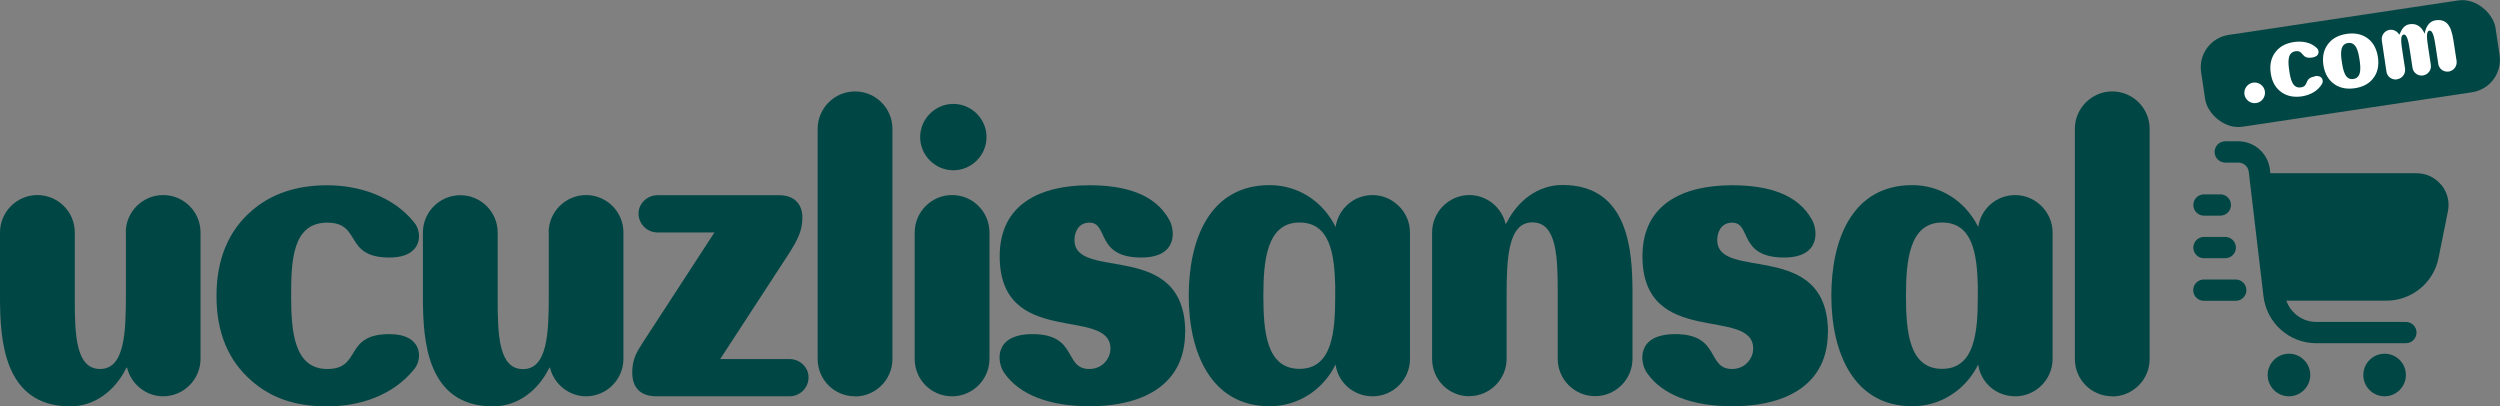
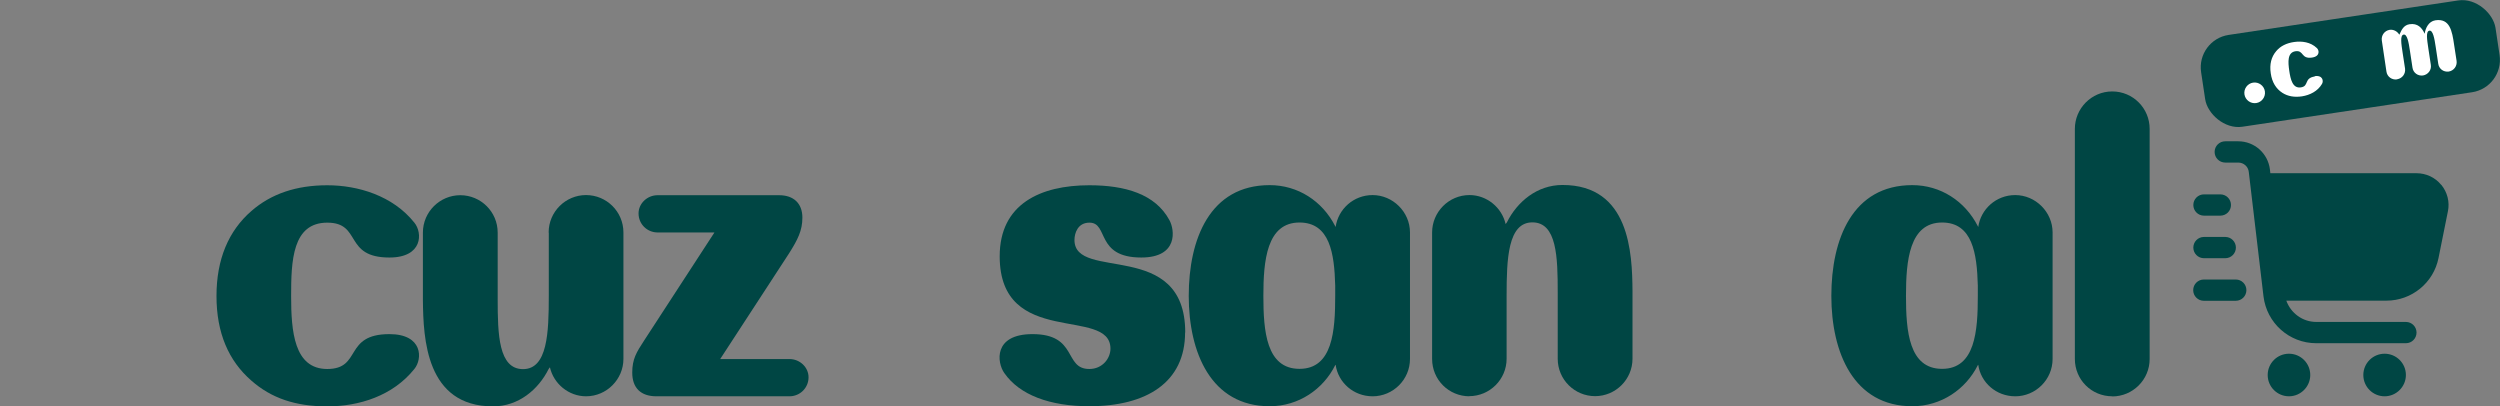
<svg xmlns="http://www.w3.org/2000/svg" id="katman_1" data-name="katman 1" viewBox="0 0 178.53 29.01">
  <rect x="0" y="0" width="178.53" height="29.01" fill="#808080" stroke="none" />
  <defs>
    <style>
      .cls-1 {
        fill: #fff;
      }

      .cls-1, .cls-2 {
        stroke-width: 0px;
      }

      .cls-2 {
        fill: #004644;
      }
    </style>
  </defs>
  <g>
-     <path class="cls-2" d="m8.98,16.6c0-1.48,1.21-2.67,2.67-2.67s2.67,1.18,2.67,2.67v9.03c0,1.45-1.19,2.67-2.67,2.67-1.24,0-2.31-.89-2.58-2.07l-.09.12c-.74,1.48-2.16,2.67-3.97,2.67C.21,29.01.03,24.15,0,21.43v-4.83c0-1.48,1.21-2.67,2.67-2.67s2.67,1.18,2.67,2.67v4.74c0,2.52.06,5.01,1.81,5.01s1.84-2.61,1.84-5.24v-4.5Z" />
    <path class="cls-2" d="m27.81,23.86c2.4,0,2.37,1.78,1.78,2.49-1.54,1.92-3.94,2.67-6.22,2.67s-4-.59-5.42-1.84c-1.63-1.42-2.49-3.41-2.49-6.04s.86-4.65,2.49-6.07c1.42-1.24,3.23-1.84,5.42-1.84s4.68.74,6.22,2.67c.59.71.62,2.49-1.78,2.49-3.29,0-1.95-2.49-4.44-2.49s-2.58,2.72-2.58,5.24.21,5.21,2.58,5.21c2.49,0,1.15-2.49,4.44-2.49Z" />
    <path class="cls-2" d="m39.18,16.6c0-1.48,1.21-2.67,2.67-2.67s2.67,1.18,2.67,2.67v9.03c0,1.45-1.19,2.67-2.67,2.67-1.24,0-2.31-.89-2.58-2.07l-.09.12c-.74,1.48-2.16,2.67-3.97,2.67-4.8,0-4.98-4.86-5.01-7.58v-4.83c0-1.48,1.21-2.67,2.67-2.67s2.67,1.18,2.67,2.67v4.74c0,2.52.06,5.01,1.81,5.01s1.84-2.61,1.84-5.24v-4.5Z" />
    <path class="cls-2" d="m56.38,28.3h-9.51c-1.1,0-1.72-.59-1.72-1.69,0-.98.3-1.45.86-2.31l5.01-7.7h-4.06c-.74,0-1.36-.59-1.36-1.36,0-.71.62-1.3,1.36-1.3h8.68c1.04,0,1.66.59,1.66,1.6,0,.92-.33,1.57-.95,2.55l-4.92,7.55h4.95c.74,0,1.36.59,1.36,1.3,0,.77-.62,1.36-1.36,1.36Z" />
-     <path class="cls-2" d="m61.06,28.3c-1.48,0-2.67-1.18-2.67-2.67V9.2c0-1.45,1.18-2.67,2.67-2.67s2.67,1.21,2.67,2.67v16.44c0,1.48-1.21,2.67-2.67,2.67Z" />
-     <path class="cls-2" d="m67.99,28.3c-1.48,0-2.67-1.18-2.67-2.67v-9.03c0-1.45,1.18-2.67,2.67-2.67s2.67,1.21,2.67,2.67v9.03c0,1.48-1.21,2.67-2.67,2.67Zm.09-16.14c-1.3,0-2.37-1.07-2.37-2.37s1.07-2.37,2.37-2.37,2.37,1.07,2.37,2.37-1.07,2.37-2.37,2.37Z" />
    <path class="cls-2" d="m84.63,23.74c0,3.55-2.73,5.27-6.84,5.27-2.81,0-4.98-.8-6.07-2.37-.53-.74-.8-2.78,2.01-2.78,3.26,0,2.22,2.49,4.06,2.49.95,0,1.51-.77,1.51-1.45,0-3.05-7.91,0-7.91-6.6,0-3.73,2.9-5.07,6.4-5.07,2.55,0,4.71.62,5.72,2.49.38.68.65,2.67-2.01,2.67-3.29,0-2.31-2.49-3.7-2.49-.83,0-1.07.74-1.07,1.24,0,2.99,7.91-.12,7.91,6.6Z" />
    <path class="cls-2" d="m98.02,28.3c-1.36,0-2.46-.98-2.64-2.25l-.03.03c-.86,1.72-2.61,2.93-4.68,2.93-4.18,0-5.78-3.82-5.78-7.88s1.51-7.91,5.78-7.91c2.01,0,3.76,1.13,4.68,2.93l.03.06c.18-1.27,1.27-2.28,2.64-2.28,1.45,0,2.67,1.21,2.67,2.67v9.03c0,1.48-1.21,2.67-2.67,2.67Zm-2.67-7.17v-.74c-.06-2.28-.38-4.5-2.55-4.5-2.34,0-2.58,2.72-2.58,5.24s.21,5.21,2.58,5.21,2.55-2.72,2.55-5.21Z" />
    <path class="cls-2" d="m104.94,28.3c-1.48,0-2.67-1.18-2.67-2.67v-9.03c0-1.45,1.18-2.67,2.67-2.67,1.24,0,2.31.89,2.58,2.07l.09-.12c.74-1.48,2.16-2.67,3.97-2.67,4.8,0,4.98,4.86,5,7.58v4.83c0,1.48-1.21,2.67-2.67,2.67s-2.67-1.18-2.67-2.67v-4.74c0-2.52-.06-5-1.81-5s-1.84,2.61-1.84,5.24v4.5c0,1.48-1.21,2.67-2.67,2.67Z" />
-     <path class="cls-2" d="m130.53,23.74c0,3.55-2.73,5.27-6.84,5.27-2.81,0-4.98-.8-6.07-2.37-.53-.74-.8-2.78,2.01-2.78,3.26,0,2.22,2.49,4.06,2.49.95,0,1.51-.77,1.51-1.45,0-3.05-7.91,0-7.91-6.6,0-3.73,2.9-5.07,6.4-5.07,2.55,0,4.71.62,5.72,2.49.38.68.65,2.67-2.01,2.67-3.29,0-2.31-2.49-3.7-2.49-.83,0-1.07.74-1.07,1.24,0,2.99,7.91-.12,7.91,6.6Z" />
    <path class="cls-2" d="m143.91,28.3c-1.36,0-2.46-.98-2.64-2.25l-.03.03c-.86,1.72-2.61,2.93-4.68,2.93-4.18,0-5.78-3.82-5.78-7.88s1.51-7.91,5.78-7.91c2.01,0,3.76,1.13,4.68,2.93l.03.06c.18-1.27,1.27-2.28,2.64-2.28,1.45,0,2.67,1.21,2.67,2.67v9.03c0,1.48-1.21,2.67-2.67,2.67Zm-2.67-7.17v-.74c-.06-2.28-.38-4.5-2.55-4.5-2.34,0-2.58,2.72-2.58,5.24s.21,5.21,2.58,5.21,2.55-2.72,2.55-5.21Z" />
    <path class="cls-2" d="m150.84,28.3c-1.48,0-2.67-1.18-2.67-2.67V9.2c0-1.45,1.18-2.67,2.67-2.67s2.67,1.21,2.67,2.67v16.44c0,1.48-1.21,2.67-2.67,2.67Z" />
  </g>
  <rect class="cls-2" x="157.21" y="1.22" width="21.26" height="6.63" rx="2.34" ry="2.34" transform="translate(1.19 24.98) rotate(-8.54)" />
  <g>
    <path class="cls-1" d="m161.12,7.36c-.4.06-.78-.22-.84-.62-.06-.4.22-.78.62-.84.4-.06.78.22.84.62.06.4-.22.78-.62.84Z" />
    <path class="cls-1" d="m165.29,5.44c.59-.09.65.35.53.55-.31.53-.87.8-1.43.89-.54.08-1.01,0-1.4-.25-.45-.29-.74-.75-.83-1.39-.1-.65.04-1.18.39-1.59.3-.36.73-.57,1.27-.65.56-.08,1.18,0,1.63.43.17.15.25.59-.34.68-.81.12-.57-.54-1.19-.45-.58.09-.53.77-.44,1.39.09.62.24,1.28.83,1.19.61-.09.19-.66,1-.78Z" />
-     <path class="cls-1" d="m169.81,4.07c.1.64-.03,1.17-.38,1.58-.3.36-.73.57-1.27.65-.54.08-1.01,0-1.4-.25-.45-.29-.74-.75-.84-1.39-.1-.65.04-1.18.39-1.59.3-.36.73-.57,1.27-.65.54-.08,1.01,0,1.4.25.45.29.73.75.83,1.4Zm-1.31.2c-.09-.62-.24-1.28-.83-1.2-.57.09-.53.76-.43,1.38.09.61.24,1.28.82,1.19.58-.09.53-.77.44-1.38Z" />
    <path class="cls-1" d="m171.17,5.67c-.36.05-.7-.19-.75-.56l-.33-2.22c-.05-.36.19-.7.56-.76.28-.04.55.11.69.35l.03-.06c.14-.31.3-.63.7-.69.57-.09.89.25,1.08.68.06-.41.28-.88.76-.96,1.04-.16,1.2.77,1.34,1.73l.18,1.17c.05.37-.2.7-.56.76-.37.05-.7-.19-.75-.56l-.18-1.19c-.09-.62-.2-1.21-.45-1.17-.27.04-.17.63-.08,1.25l.18,1.19c.06.37-.2.7-.56.76-.36.05-.7-.19-.75-.56l-.18-1.19c-.09-.62-.2-1.21-.45-1.17-.27.04-.17.67-.07,1.32l.17,1.11c.05.37-.2.7-.56.76Z" />
  </g>
  <path class="cls-2" d="m174.33,13.2c-.43-.53-1.08-.83-1.76-.83h-10.44l-.03-.27c-.14-1.15-1.11-2.01-2.26-2.01h-.93c-.42,0-.76.34-.76.76s.34.76.76.76h.93c.39,0,.71.29.75.67l1.05,8.88c.23,1.91,1.84,3.35,3.77,3.35h6.4c.42,0,.76-.34.76-.76s-.34-.76-.76-.76h-6.4c-.98,0-1.82-.63-2.14-1.52h7.15c1.81,0,3.37-1.28,3.72-3.05l.67-3.33c.14-.67-.04-1.36-.47-1.89h0Zm-9.35,13.58c0,.83-.68,1.52-1.52,1.52s-1.52-.68-1.52-1.52.68-1.52,1.52-1.52,1.52.68,1.52,1.52Zm6.83,0c0,.83-.68,1.52-1.52,1.52s-1.52-.68-1.52-1.52.68-1.52,1.52-1.52,1.52.68,1.52,1.52Zm-15.18-12.14c0-.42.34-.76.76-.76h1.17c.42,0,.76.34.76.76s-.34.76-.76.76h-1.17c-.42,0-.76-.34-.76-.76Zm0,3.04c0-.42.34-.76.76-.76h1.52c.42,0,.76.34.76.76s-.34.76-.76.76h-1.52c-.42,0-.76-.34-.76-.76Zm3.79,3.04c0,.42-.34.76-.76.76h-2.28c-.42,0-.76-.34-.76-.76s.34-.76.76-.76h2.28c.42,0,.76.34.76.76Z" />
</svg>